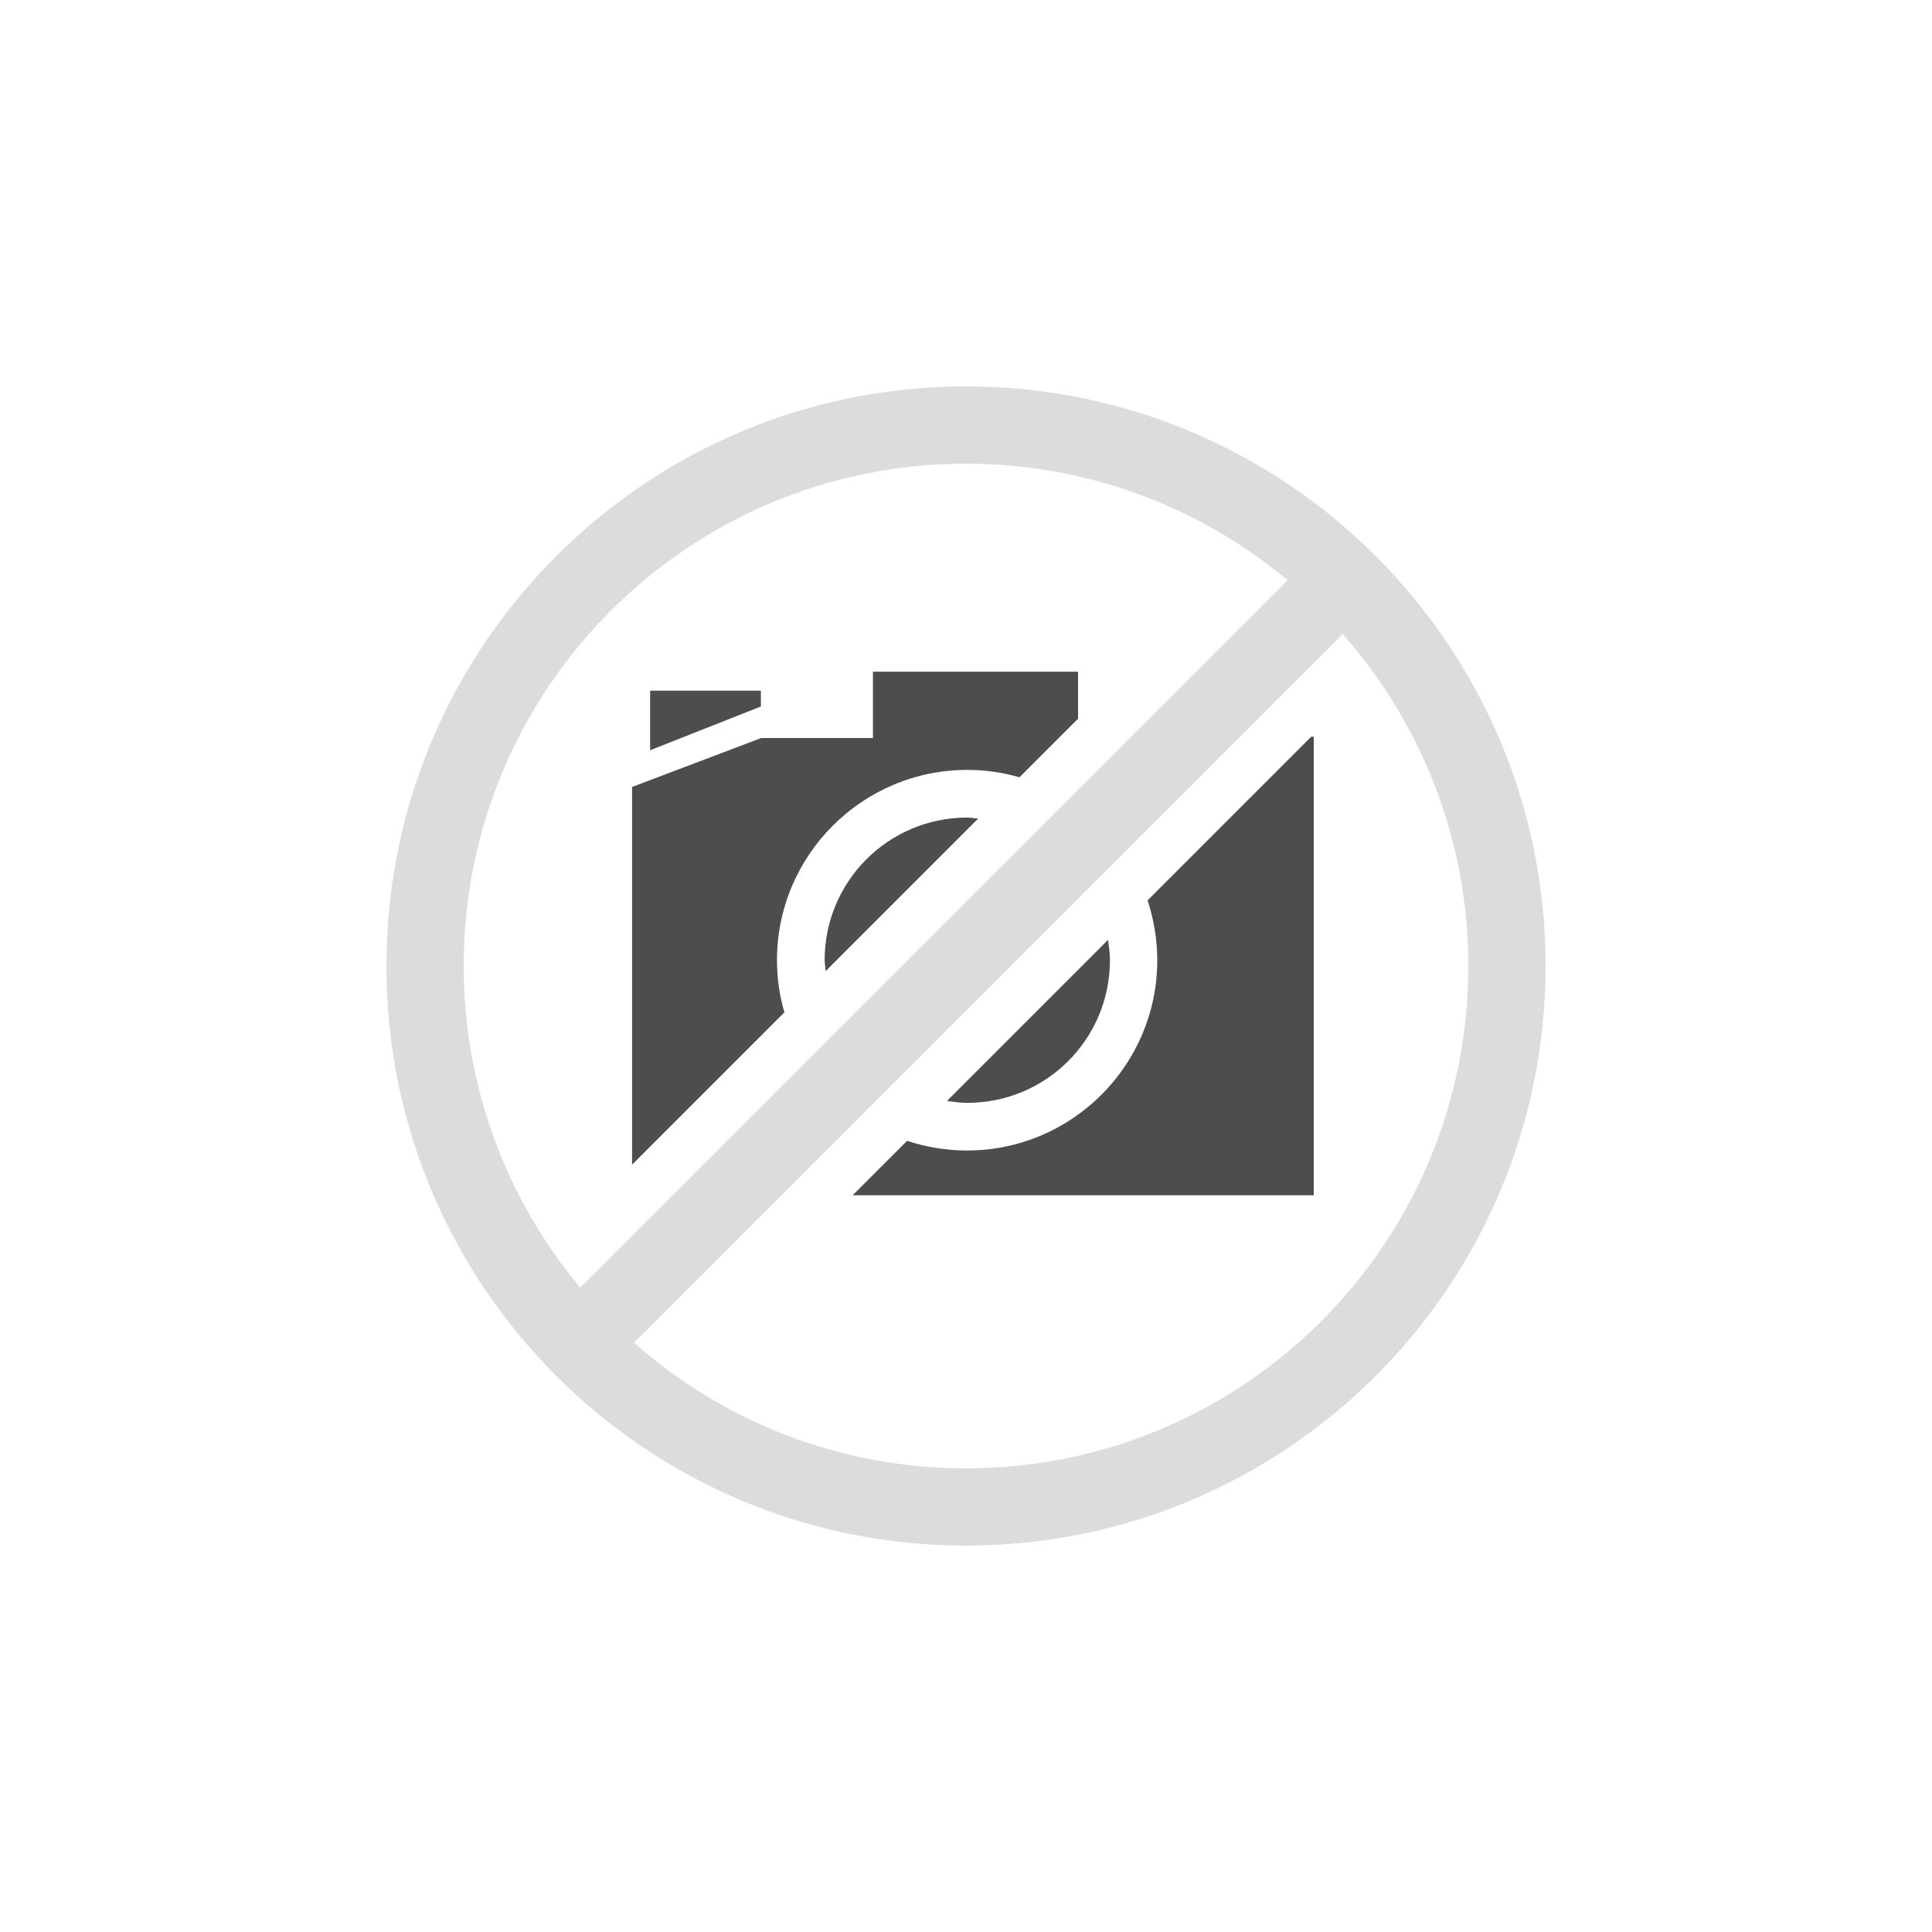
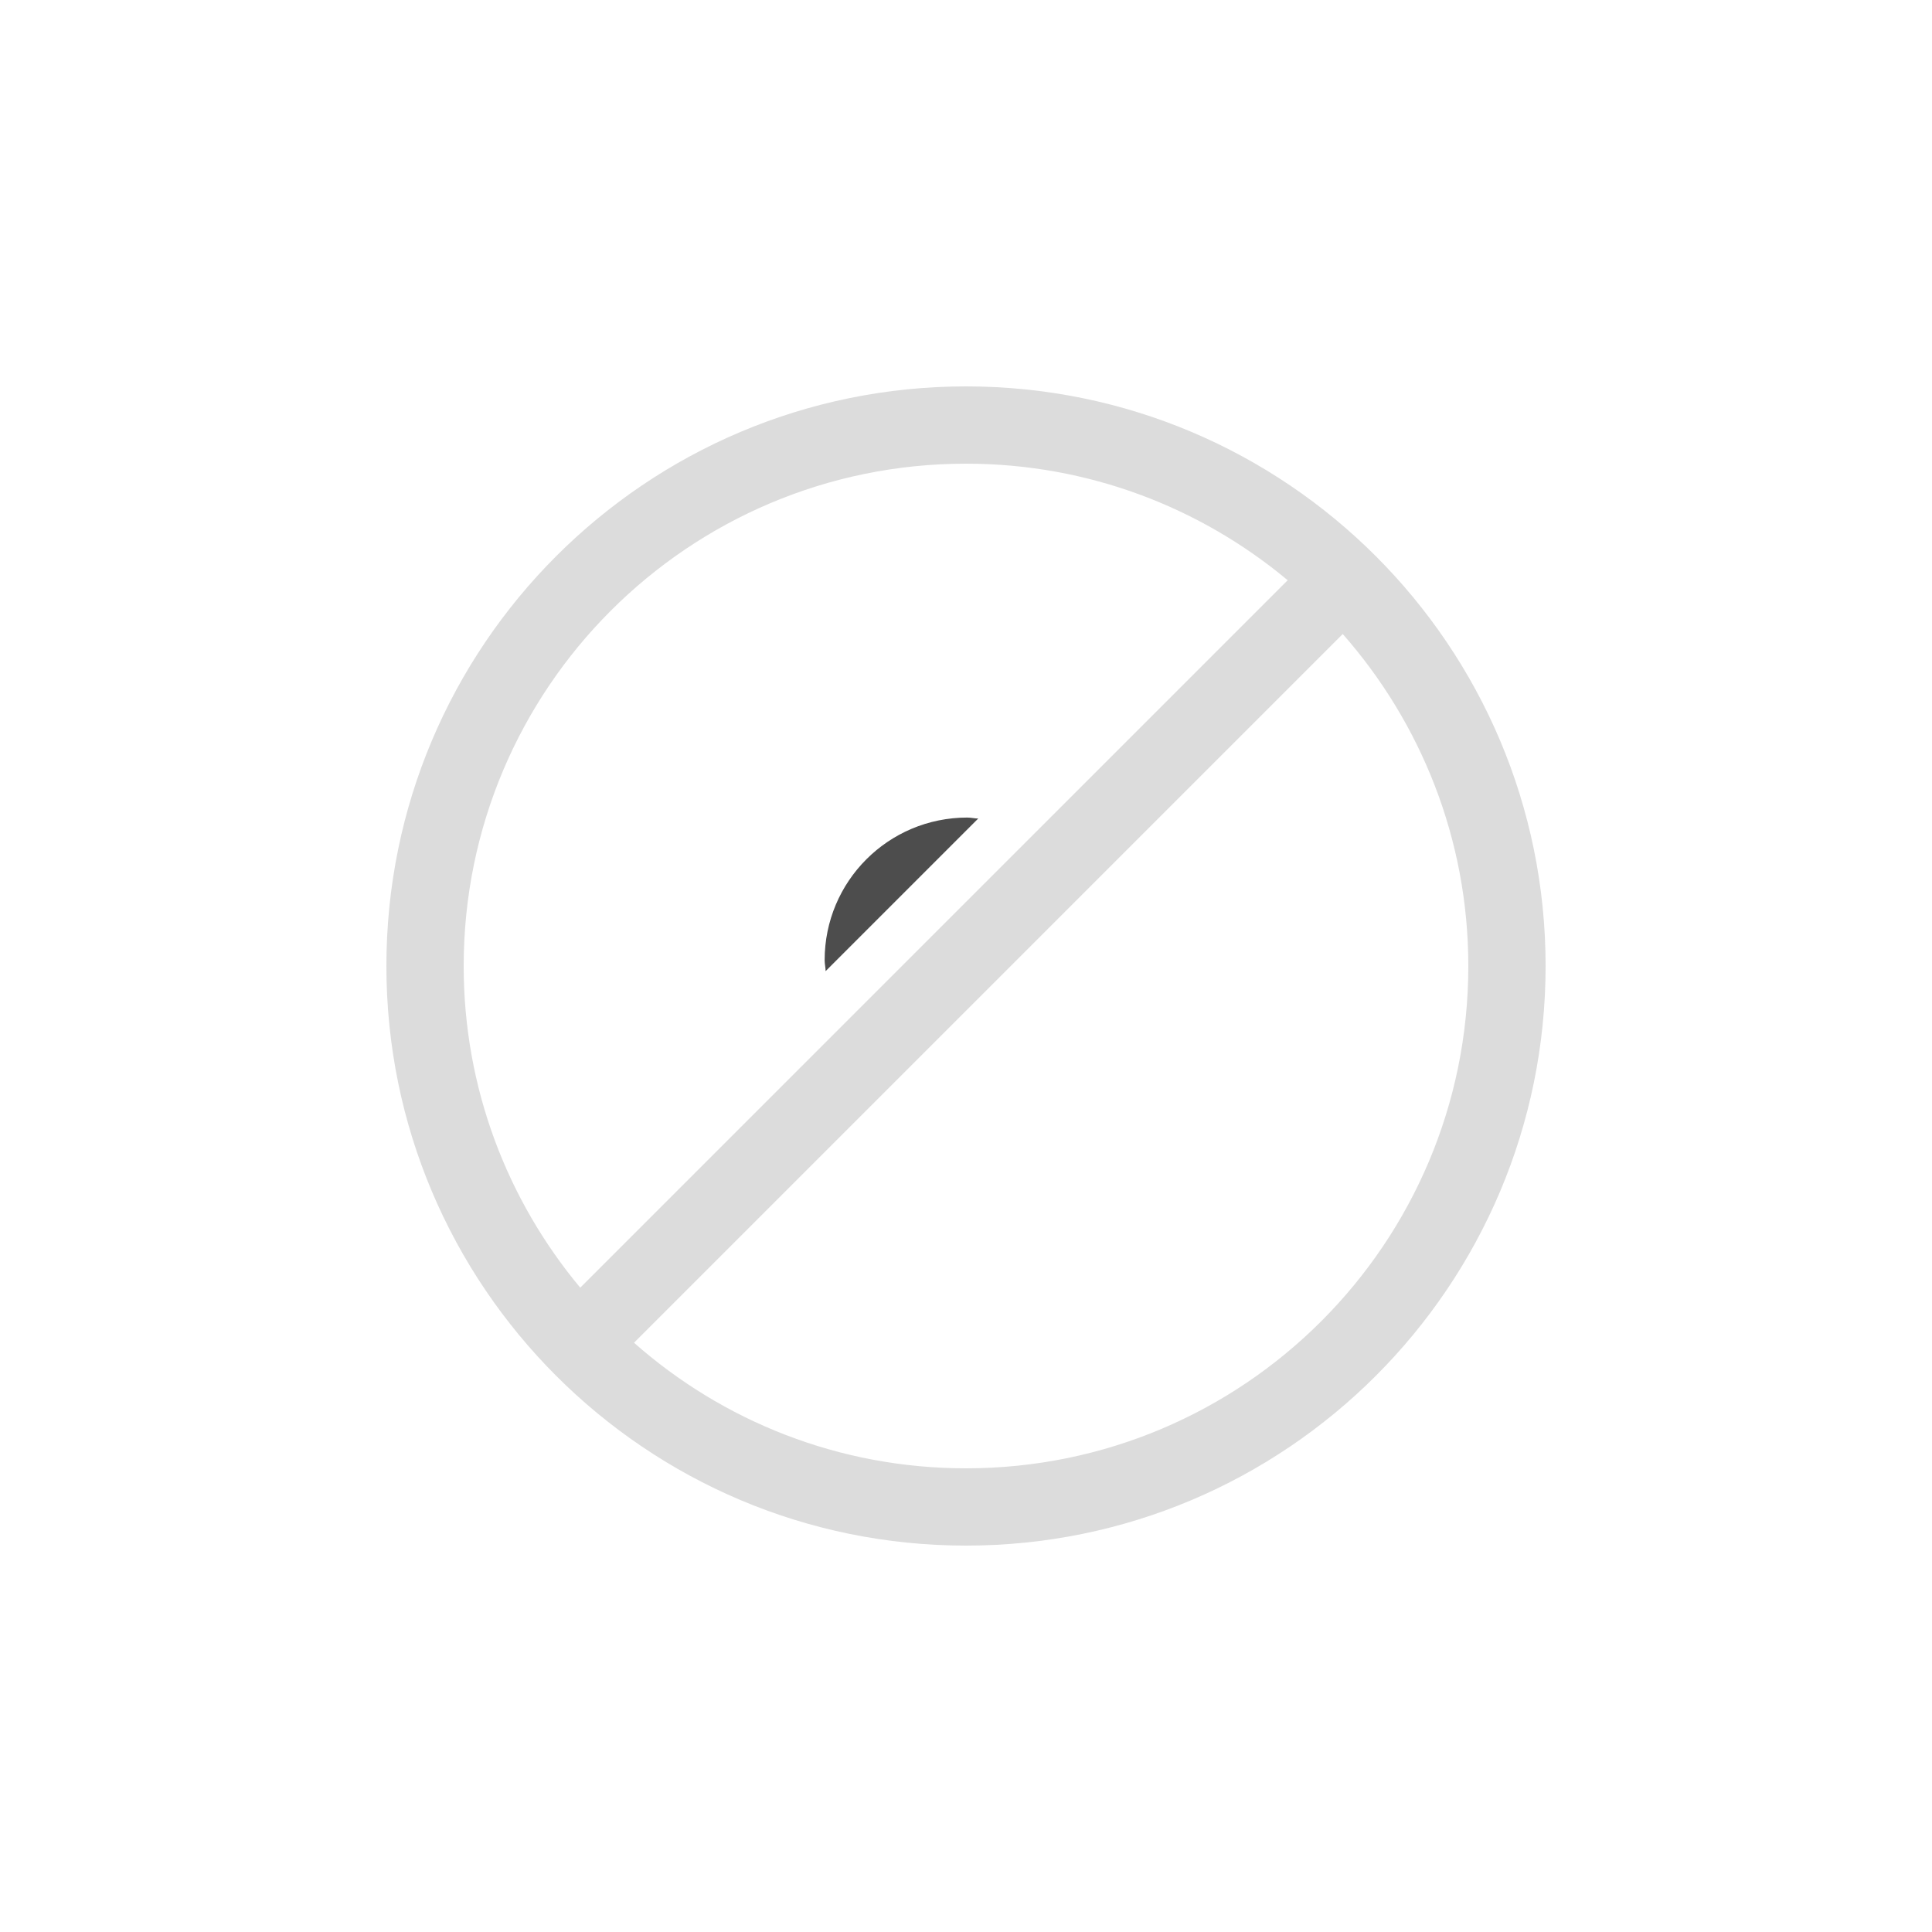
<svg xmlns="http://www.w3.org/2000/svg" id="a" viewBox="0 0 60 60">
  <defs>
    <style>.b{fill:#4d4d4d;}.c{opacity:.14;}.d{fill:none;opacity:0;}</style>
  </defs>
  <g>
-     <polygon class="b" points="23.63 21.45 20.19 21.45 20.19 23.3 23.63 21.94 23.63 21.45" />
    <g>
-       <path class="b" d="M24.36,31.44c-.15-.52-.23-1.06-.23-1.62,0-3.26,2.65-5.91,5.91-5.91,.56,0,1.11,.08,1.62,.23l1.82-1.82v-1.46h-6.37v2.06h-3.47l-4.01,1.52v11.73l4.74-4.74Z" />
-       <path class="b" d="M35.64,27.96c.19,.59,.3,1.21,.3,1.86,0,3.26-2.65,5.91-5.91,5.91-.65,0-1.28-.11-1.86-.3l-1.69,1.69h14.32v-14.24h-.08l-5.08,5.08Z" />
-     </g>
+       </g>
    <g>
-       <path class="b" d="M29.41,34.19c.21,.03,.41,.06,.63,.06,2.45,0,4.43-1.98,4.43-4.43,0-.21-.03-.42-.06-.63l-5,5Z" />
      <path class="b" d="M30.38,25.42c-.11,0-.22-.03-.34-.03-2.45,0-4.43,1.98-4.43,4.43,0,.12,.03,.23,.03,.34l4.74-4.74Z" />
    </g>
  </g>
  <path class="c" d="M48,30c0-9.94-8.06-18-18-18S12,20.06,12,30s8.06,18,18,18,18-8.06,18-18ZM30,14.4c3.8,0,7.28,1.36,9.99,3.62l-21.97,21.97c-2.26-2.71-3.62-6.19-3.62-9.99,0-8.62,6.98-15.6,15.6-15.6Zm-10.31,27.3l22.01-22.01c2.42,2.75,3.9,6.36,3.9,10.31,0,8.62-6.98,15.6-15.6,15.6-3.95,0-7.56-1.47-10.31-3.9Z" />
-   <rect class="d" width="60" height="60" />
</svg>